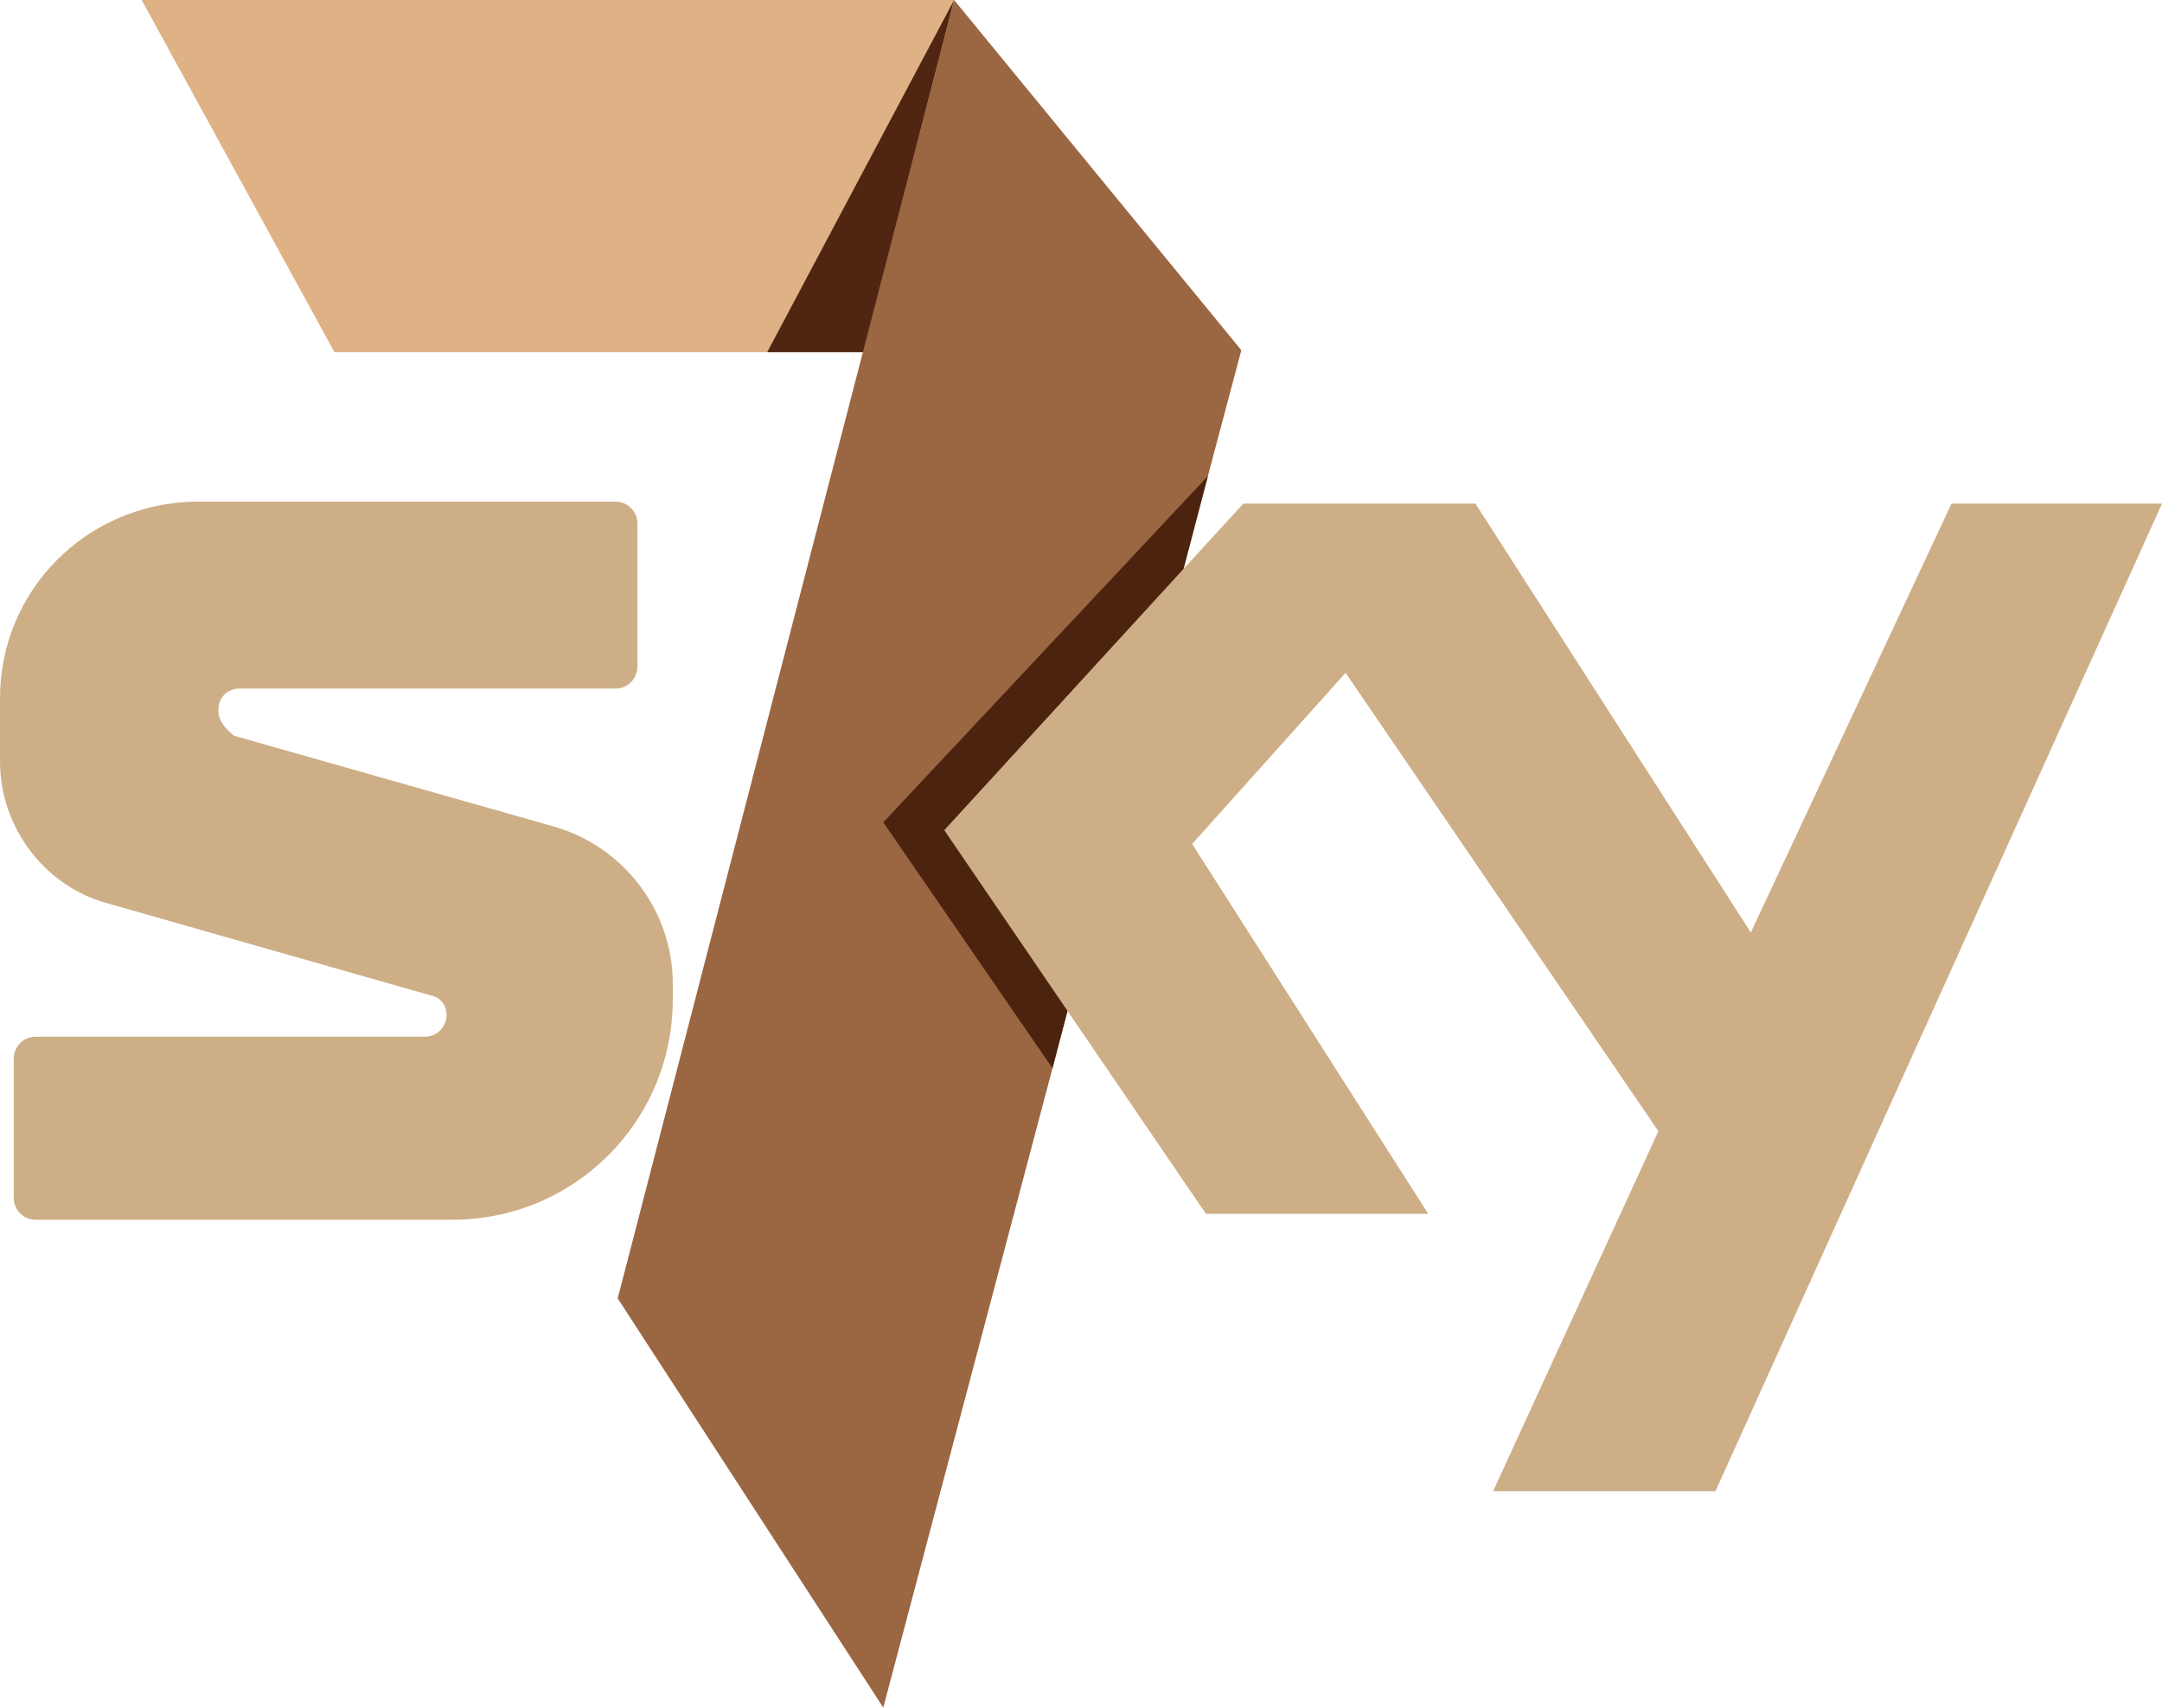
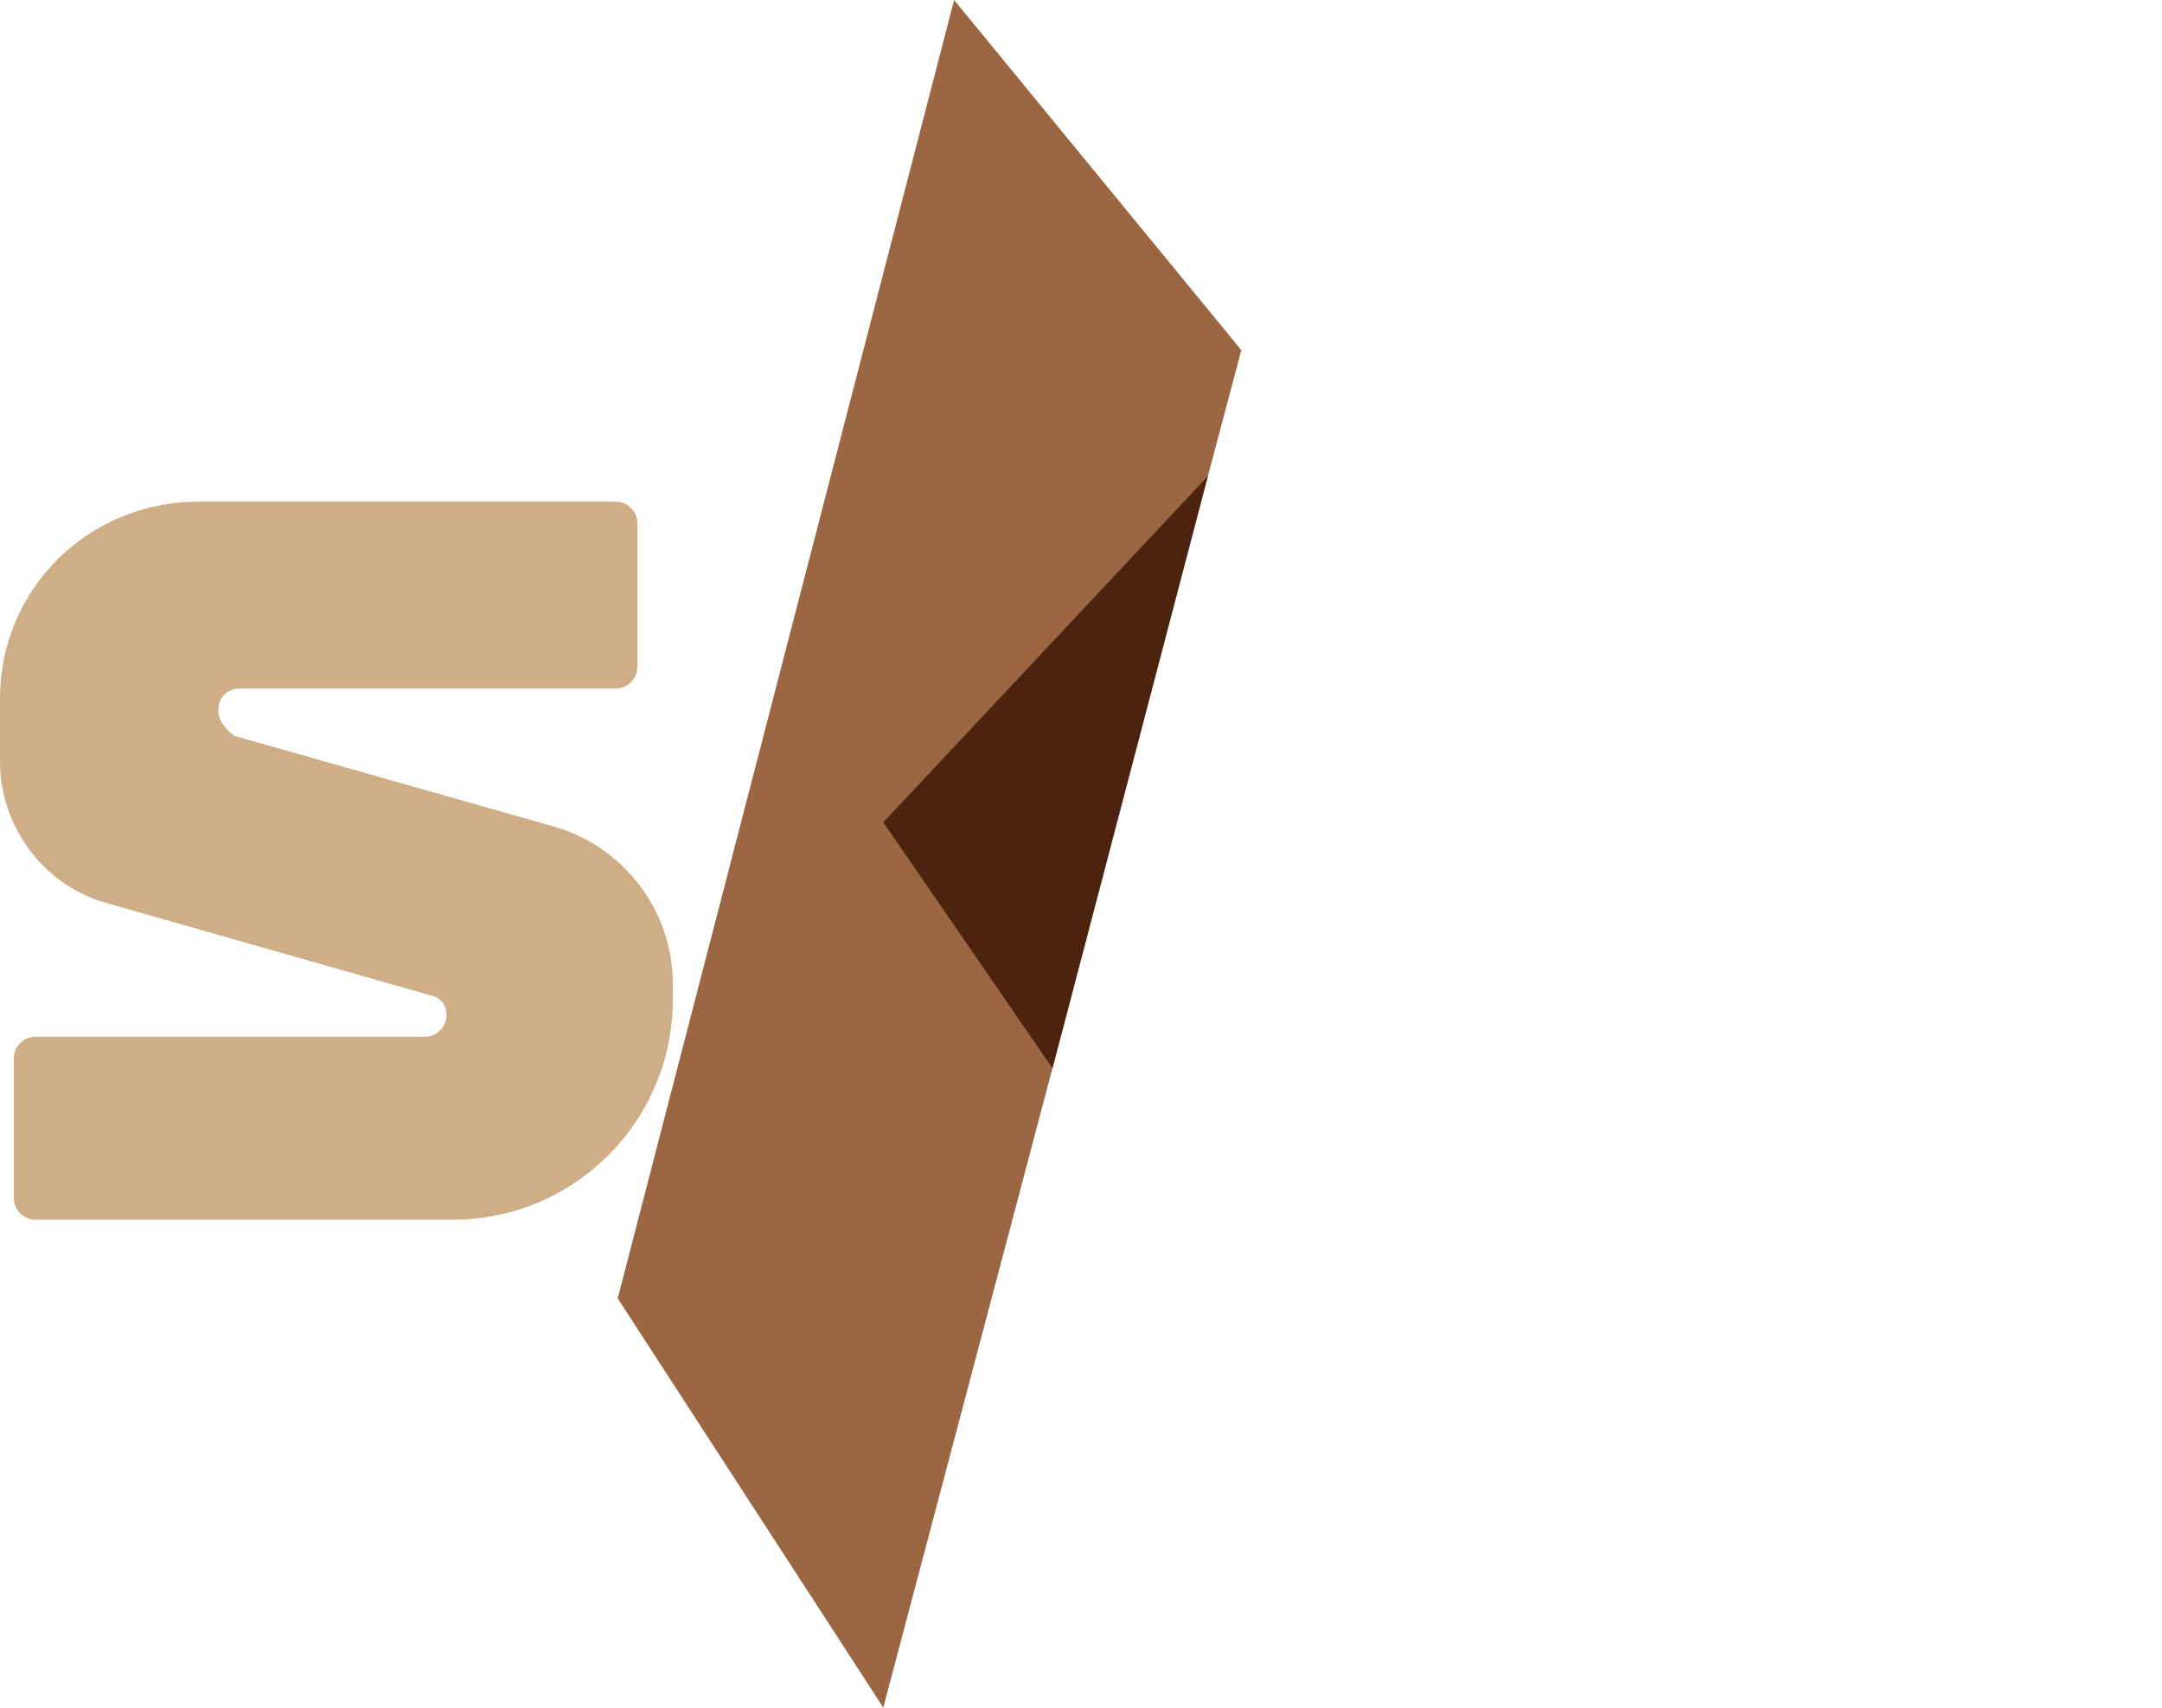
<svg xmlns="http://www.w3.org/2000/svg" version="1.1" id="Layer_1" x="0px" y="0px" width="109.9px" height="86.8px" viewBox="0 0 109.9 86.8" style="enable-background:new 0 0 109.9 86.8;" xml:space="preserve">
  <style type="text/css">
	.st0{fill:#CEAE86;}
	.st1{fill:#DEB285;}
	.st2{fill:#502612;}
	.st3{fill:#9B6642;}
	.st4{fill:#4C230F;}
</style>
  <g>
    <path class="st0" d="M11.1,36.1L11.1,36.1c0-0.7,0.5-1.1,1.1-1.1h19.1c0.6,0,1.1-0.5,1.1-1.1v-7.3c0-0.6-0.5-1.1-1.1-1.1H9.9   C4.4,25.6,0,30,0,35.5v3.2c0,3.3,2.2,6.3,5.4,7.2l16.5,4.7c0.5,0.1,0.8,0.5,0.8,1l0,0c0,0.6-0.5,1.1-1.1,1.1H1.8   c-0.6,0-1.1,0.5-1.1,1.1v7.1c0,0.6,0.5,1.1,1.1,1.1h21.2c6.2,0,11.2-5,11.2-11.2v-0.8c0-3.7-2.5-7-6.1-8l-16.2-4.6   C11.4,37,11.1,36.6,11.1,36.1z" />
-     <polygon class="st1" points="48.5,0 43.9,17.9 17,17.9 7.2,0  " />
-     <polygon class="st2" points="48.5,0 43.9,17.9 39,17.9  " />
    <polygon class="st3" points="63.1,17.8 61.4,24.2 53.5,54.3 44.9,86.8 31.4,66 48.5,0  " />
    <polygon class="st4" points="61.4,24.2 53.5,54.3 44.9,41.8  " />
-     <polygon class="st0" points="72.6,61.7 61.3,61.7 48,42.2 63.2,25.6 75,25.6 89,47.4 99.2,25.6 109.9,25.6 87.2,75.8 75.9,75.8    84.3,57.5 68.4,34.2 60.6,42.9  " />
  </g>
</svg>